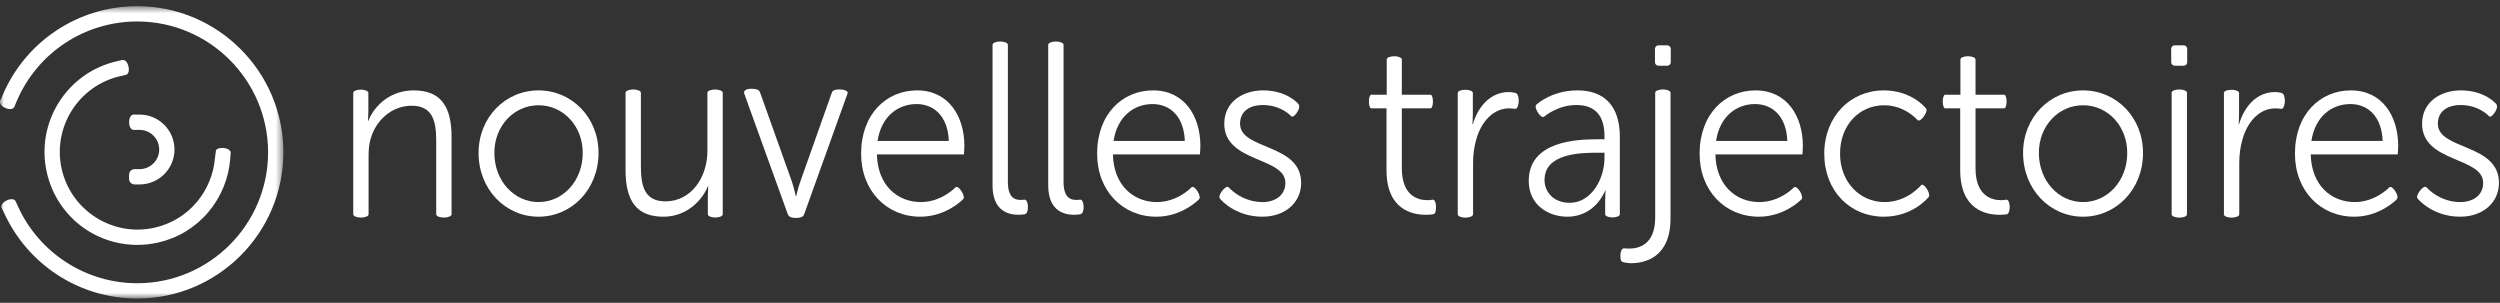
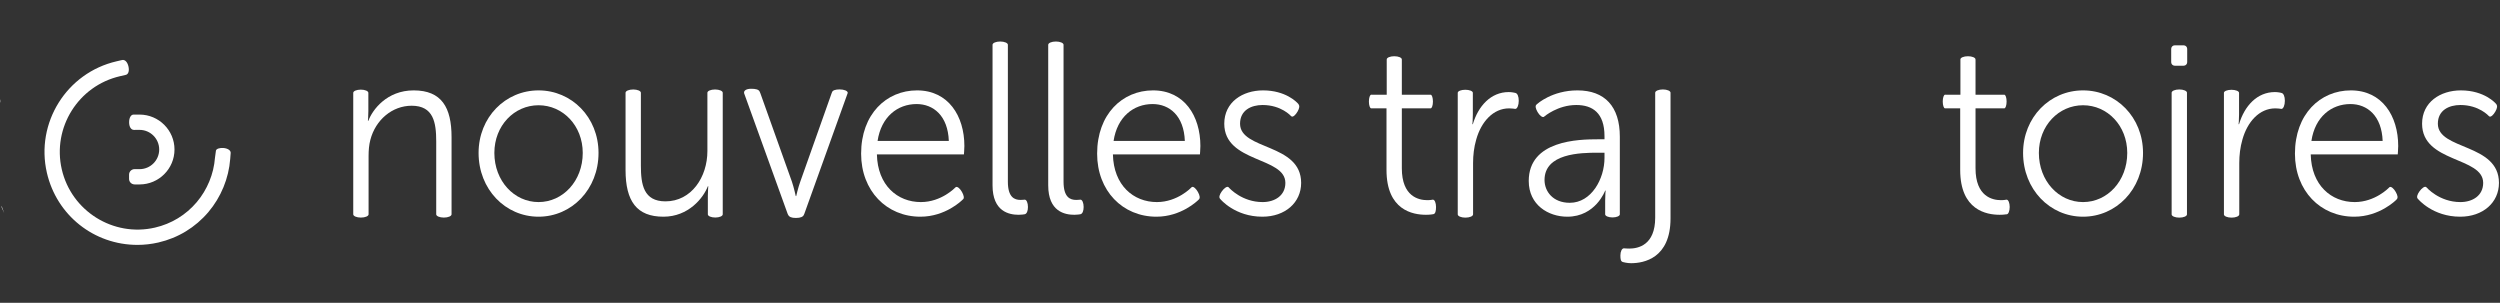
<svg xmlns="http://www.w3.org/2000/svg" xmlns:xlink="http://www.w3.org/1999/xlink" width="322px" height="39px" viewBox="0 0 322 39" version="1.1">
  <rect x="0" y="0" width="322" height="39" fill="#333333" stroke="none" />
  <title>Logo Blanc</title>
  <desc>Created with Sketch.</desc>
  <defs>
    <polygon id="path-1" points="0.004 38.228 36.499 38.228 36.499 0.574 0.004 0.574" />
  </defs>
  <g id="Page-1" stroke="none" stroke-width="1" fill="none" fill-rule="evenodd">
    <g id="Desktop-HD-Copy-9" transform="translate(-144, -24)">
      <g id="FIRST-LAME" transform="translate(-1, -15)">
        <g id="HEADER" transform="translate(0, 39)">
          <g id="Logo-Blanc" transform="translate(145, 0)">
            <g>
              <g id="Group-3" transform="translate(0, 0.222)">
                <mask id="mask-2" fill="white">
                  <use xlink:href="#path-1" />
                </mask>
                <g id="Clip-2" />
-                 <path d="M17.672,0.574 C10.089,0.574 3.28,5.088 0.325,12.073 L0.126,12.544 C0.126,12.544 0.051,12.713 0.027,12.777 C0.004,12.84 0.004,13.006 0.004,13.006 C0.042,13.258 0.298,13.52 0.708,13.694 C0.925,13.786 1.131,13.831 1.308,13.831 C1.466,13.831 1.596,13.791 1.694,13.721 C1.694,13.721 1.781,13.658 1.835,13.561 C1.905,13.394 2.14,12.84 2.14,12.84 C4.785,6.586 10.881,2.544 17.672,2.544 C26.967,2.544 34.529,10.106 34.529,19.401 C34.529,28.697 26.967,36.259 17.672,36.259 C11.09,36.259 5.068,32.388 2.332,26.4 L2.007,25.689 C1.865,25.391 1.399,25.346 0.877,25.587 C0.486,25.764 0.235,26.021 0.2,26.291 C0.2,26.291 0.178,26.403 0.232,26.545 C0.257,26.598 0.54,27.218 0.54,27.218 C2.019,30.456 4.379,33.202 7.364,35.158 C10.429,37.166 13.993,38.228 17.672,38.228 C28.053,38.228 36.499,29.782 36.499,19.401 C36.499,9.02 28.053,0.574 17.672,0.574" id="Fill-1" fill="#FFFFFF" mask="url(#mask-2)" />
              </g>
              <path d="M15.714,7.734 L15.017,7.896 C8.583,9.379 4.555,15.821 6.039,22.255 C7.3,27.723 12.098,31.542 17.706,31.542 C18.609,31.542 19.513,31.438 20.398,31.234 C22.937,30.649 25.166,29.291 26.844,27.309 C28.466,25.391 29.463,22.964 29.651,20.475 L29.687,20.004 L29.711,19.701 C29.731,19.371 29.346,19.108 28.774,19.061 C28.344,19.028 27.866,19.141 27.812,19.405 L27.688,20.325 C27.529,22.406 26.696,24.433 25.34,26.037 C23.937,27.692 22.075,28.827 19.956,29.315 C14.584,30.556 9.198,27.188 7.957,21.813 C6.718,16.437 10.084,11.054 15.46,9.814 L16.22,9.638 C16.541,9.558 16.675,9.11 16.544,8.551 C16.412,7.991 16.09,7.643 15.714,7.734 L15.714,7.734 Z" id="Fill-4" fill="#FFFFFF" />
              <path d="M0.125,12.767 C0.125,12.767 0.05,12.935 0.027,12.999 C-0.013,13.111 0.004,13.228 0.004,13.228" id="Fill-6" fill="#FFFFFF" />
              <path d="M0.2,26.513 C0.2,26.513 0.173,26.602 0.233,26.766 C0.257,26.819 0.54,27.44 0.54,27.44" id="Fill-8" fill="#FFFFFF" />
              <path d="M17.976,23.756 C20.456,23.756 22.475,21.737 22.475,19.257 C22.475,16.777 20.456,14.758 17.976,14.758 L17.195,14.758 C16.863,14.764 16.631,15.169 16.631,15.745 C16.631,16.32 16.863,16.726 17.252,16.732 L17.976,16.728 C19.37,16.728 20.505,17.863 20.505,19.257 C20.505,20.652 19.37,21.787 17.976,21.787 L17.348,21.787 C17.342,21.786 17.337,21.784 17.331,21.784 C16.943,21.784 16.624,22.103 16.624,22.492 L16.624,23.046 C16.624,23.433 16.939,23.749 17.326,23.752 L17.326,23.756 L17.976,23.756 Z" id="Fill-10" fill="#FFFFFF" />
              <path d="M69.365,26.027 C72.502,26.027 75.057,23.311 75.057,19.699 C75.057,16.18 72.502,13.556 69.365,13.556 C66.229,13.556 63.674,16.18 63.674,19.699 C63.674,23.311 66.229,26.027 69.365,26.027 M69.365,11.642 C73.634,11.642 77.09,15.1 77.09,19.699 C77.09,24.392 73.634,27.911 69.365,27.911 C65.097,27.911 61.641,24.392 61.641,19.699 C61.641,15.1 65.097,11.642 69.365,11.642" id="Fill-12" fill="#FFFFFF" />
              <path d="M268.298,26.027 C271.434,26.027 273.99,23.311 273.99,19.699 C273.99,16.18 271.434,13.556 268.298,13.556 C265.161,13.556 262.607,16.18 262.607,19.699 C262.607,23.311 265.161,26.027 268.298,26.027 M268.298,11.642 C272.566,11.642 276.022,15.1 276.022,19.699 C276.022,24.392 272.566,27.911 268.298,27.911 C264.03,27.911 260.573,24.392 260.573,19.699 C260.573,15.1 264.03,11.642 268.298,11.642" id="Fill-14" fill="#FFFFFF" />
              <path d="M53.281,11.642 C49.825,11.642 47.967,14.143 47.444,15.563 L47.386,15.563 C47.386,15.563 47.444,15.007 47.444,14.328 L47.444,12.028 L47.444,12.012 L47.444,11.953 L47.443,11.953 C47.44,11.727 47.006,11.544 46.472,11.544 C45.936,11.544 45.503,11.727 45.499,11.953 L45.498,11.953 L45.498,12.012 L45.498,12.028 L45.498,27.533 L45.498,27.54 L45.498,27.609 L45.499,27.609 C45.503,27.839 45.943,28.024 46.486,28.024 C47.029,28.024 47.469,27.839 47.473,27.609 L47.473,27.609 L47.473,27.54 L47.473,27.533 L47.473,20.101 C47.473,19.359 47.532,18.65 47.705,18.001 C48.373,15.439 50.522,13.618 53.02,13.618 C55.837,13.618 56.185,15.779 56.185,18.217 L56.185,27.533 L56.185,27.533 L56.185,27.609 L56.185,27.609 C56.189,27.839 56.629,28.024 57.172,28.024 C57.715,28.024 58.155,27.839 58.159,27.609 L58.16,27.609 L58.16,27.54 L58.16,27.533 L58.16,17.661 C58.16,13.834 56.882,11.642 53.281,11.642" id="Fill-16" fill="#FFFFFF" />
              <path d="M108.141,11.516 C107.573,11.516 107.227,11.649 107.163,11.888 L107.112,12.012 L107.111,12.012 L107.106,12.027 L107.105,12.03 L103.074,23.404 C102.784,24.206 102.552,25.256 102.552,25.256 L102.493,25.256 C102.493,25.256 102.261,24.175 102,23.404 L97.935,12.012 L97.851,11.818 C97.74,11.521 97.321,11.433 96.75,11.433 C96.178,11.433 95.838,11.635 95.834,11.908 L95.834,11.921 L95.843,12.012 L101.448,27.538 L101.448,27.538 L101.449,27.54 L101.449,27.54 L101.491,27.629 C101.639,27.947 101.932,28.072 102.523,28.072 C103.114,28.072 103.456,27.921 103.551,27.637 L103.596,27.54 L103.597,27.54 L109.167,12.03 L109.169,12.03 L109.186,11.954 L109.186,11.937 C109.173,11.701 108.709,11.516 108.141,11.516" id="Fill-18" fill="#FFFFFF" />
              <path d="M93.087,11.94 C93.083,11.71 92.644,11.525 92.101,11.525 C91.557,11.525 91.118,11.71 91.114,11.94 L91.113,11.94 L91.113,12.012 L91.113,12.012 L91.113,19.452 C91.113,22.817 89.051,25.935 85.711,25.935 C82.895,25.935 82.546,23.774 82.546,21.335 L82.546,12.012 L82.546,12.012 L82.546,11.94 L82.545,11.94 C82.541,11.71 82.102,11.525 81.558,11.525 C81.015,11.525 80.576,11.71 80.572,11.94 L80.571,11.94 L80.571,12.012 L80.571,12.016 L80.571,21.891 C80.571,25.935 82.024,27.911 85.451,27.911 C88.674,27.911 90.591,25.503 91.171,23.99 L91.229,23.99 C91.229,23.99 91.171,24.546 91.171,25.225 L91.171,27.541 L91.171,27.541 L91.171,27.612 L91.172,27.612 C91.176,27.836 91.603,28.017 92.13,28.017 C92.656,28.017 93.083,27.836 93.087,27.612 L93.088,27.612 L93.088,27.541 L93.088,27.537 L93.088,12.016 L93.088,12.012 L93.088,11.94 L93.087,11.94 Z" id="Fill-20" fill="#FFFFFF" />
              <path d="M113.032,18.156 C113.496,15.038 115.616,13.402 118.055,13.402 C120.233,13.402 122.092,14.914 122.208,18.156 L113.032,18.156 Z M124.212,18.804 C124.212,14.945 122.15,11.642 118.114,11.642 C114.164,11.642 110.912,14.698 110.912,19.792 C110.912,24.577 114.193,27.911 118.549,27.911 C121.779,27.911 123.877,25.823 123.944,25.756 L123.944,25.756 L124.035,25.672 C124.218,25.541 124.149,25.164 123.9,24.723 C123.652,24.282 123.3,23.982 123.112,24.099 L123.051,24.145 C123.051,24.145 121.278,26.027 118.607,26.027 C115.587,26.027 113.032,23.867 112.945,19.885 L124.154,19.885 C124.154,19.885 124.212,19.174 124.212,18.804 L124.212,18.804 Z" id="Fill-22" fill="#FFFFFF" />
              <path d="M132.004,25.72 L132.004,25.719 L131.934,25.719 L131.934,25.718 C131.934,25.718 131.701,25.749 131.44,25.749 C130.685,25.749 129.814,25.441 129.814,23.404 L129.814,5.838 L129.814,5.838 L129.814,5.762 L129.813,5.762 C129.809,5.532 129.369,5.347 128.826,5.347 C128.283,5.347 127.844,5.532 127.84,5.762 L127.839,5.762 L127.839,5.838 L127.839,23.867 C127.839,27.263 129.987,27.664 131.208,27.664 C131.554,27.664 131.872,27.613 131.924,27.604 L131.924,27.604 C131.928,27.603 131.934,27.603 131.934,27.603 L131.934,27.602 L132.002,27.59 C132.246,27.527 132.4,27.181 132.4,26.662 C132.4,26.144 132.223,25.724 132.004,25.72" id="Fill-24" fill="#FFFFFF" />
              <path d="M184.577,25.72 L184.577,25.719 L184.506,25.719 L184.506,25.719 C184.506,25.719 184.245,25.781 183.838,25.781 C182.735,25.781 180.556,25.318 180.556,21.675 L180.556,13.957 L184.215,13.957 L184.215,13.904 L184.216,13.955 L184.269,13.955 L184.269,13.955 C184.431,13.951 184.562,13.56 184.562,13.076 C184.561,12.593 184.43,12.202 184.269,12.199 L184.265,12.198 L184.215,12.198 L184.215,12.198 L180.556,12.198 L180.556,7.721 L180.555,7.721 L180.555,7.647 L180.554,7.647 C180.551,7.423 180.118,7.243 179.583,7.243 C179.049,7.243 178.616,7.423 178.612,7.647 L178.612,7.647 L178.612,7.721 L178.61,7.721 L178.61,12.198 L176.668,12.198 L176.668,12.197 L176.613,12.197 L176.613,12.198 C176.449,12.201 176.316,12.593 176.315,13.077 C176.315,13.561 176.448,13.953 176.612,13.957 L176.612,13.957 L176.666,13.957 L176.666,13.957 L178.581,13.957 L178.581,21.891 C178.581,27.077 181.98,27.664 183.663,27.664 C184.187,27.664 184.506,27.602 184.506,27.602 L184.635,27.581 C184.876,27.523 184.961,27.178 184.961,26.661 C184.961,26.143 184.789,25.724 184.577,25.72" id="Fill-26" fill="#FFFFFF" />
              <path d="M258.466,25.72 L258.466,25.719 L258.398,25.719 L258.398,25.719 C258.398,25.719 258.136,25.781 257.73,25.781 C256.626,25.781 254.448,25.318 254.448,21.675 L254.448,13.957 L258.107,13.957 L258.107,13.955 L258.158,13.955 L258.158,13.955 C258.32,13.951 258.45,13.56 258.45,13.076 C258.45,12.593 258.319,12.202 258.157,12.199 L258.154,12.198 L258.107,12.198 L258.107,12.198 L254.448,12.198 L254.448,7.721 L254.444,7.721 L254.444,7.647 L254.443,7.647 C254.44,7.423 254.006,7.243 253.472,7.243 C252.938,7.243 252.504,7.423 252.5,7.647 L252.5,7.647 L252.5,7.721 L252.502,7.721 L252.502,12.198 L250.578,12.198 L250.578,12.197 L250.524,12.197 L250.524,12.198 C250.36,12.201 250.227,12.593 250.226,13.077 C250.226,13.561 250.359,13.953 250.523,13.957 L250.523,13.957 L250.577,13.957 L250.577,13.957 L252.473,13.957 L252.473,21.891 C252.473,27.077 255.872,27.664 257.555,27.664 C258.078,27.664 258.398,27.602 258.398,27.602 L258.466,27.602 L258.466,27.601 C258.677,27.598 258.849,27.178 258.849,26.661 C258.849,26.143 258.677,25.724 258.466,25.72" id="Fill-28" fill="#FFFFFF" />
              <path d="M195.184,11.97 L195.104,11.951 L195.104,11.951 C195.104,11.951 194.726,11.858 194.32,11.858 C192.026,11.858 190.399,13.649 189.702,15.995 L189.645,15.995 C189.645,15.995 189.702,15.439 189.702,14.76 L189.702,12.02 L189.702,12.012 L189.702,11.948 L189.702,11.948 C189.698,11.734 189.265,11.561 188.73,11.561 C188.195,11.561 187.761,11.734 187.758,11.948 L187.757,11.948 L187.757,12.012 L187.757,12.02 L187.757,27.541 L187.757,27.617 L187.758,27.617 C187.761,27.846 188.201,28.031 188.744,28.031 C189.287,28.031 189.727,27.846 189.73,27.617 L189.731,27.617 L189.731,27.541 L189.732,27.541 L189.732,20.996 C189.732,20.008 189.848,18.958 190.138,17.971 C190.778,15.686 192.316,13.957 194.378,13.957 C194.756,13.957 195.104,14.019 195.104,14.019 L195.104,14.019 L195.178,14.025 C195.418,14.021 195.615,13.551 195.615,12.983 C195.615,12.415 195.448,12.027 195.184,11.97" id="Fill-30" fill="#FFFFFF" />
              <path d="M206.659,20.347 C206.659,23.033 204.975,26.12 202.187,26.12 C200.009,26.12 198.935,24.639 198.935,23.187 C198.935,19.761 203.523,19.668 205.816,19.668 L206.659,19.668 L206.659,20.347 Z M203.174,11.642 C199.903,11.642 197.989,13.389 197.977,13.4 L197.976,13.398 L197.902,13.47 C197.705,13.626 197.785,13.992 198.042,14.435 C198.298,14.877 198.658,15.158 198.847,15.053 L198.847,15.054 L198.908,15.008 L198.907,15.006 C198.922,14.993 200.63,13.525 203.029,13.525 C205.12,13.525 206.659,14.544 206.659,17.539 L206.659,17.94 L205.846,17.94 C203.32,17.94 196.902,18.063 196.902,23.311 C196.902,26.398 199.428,27.911 201.868,27.911 C205.526,27.911 206.746,24.546 206.746,24.546 L206.804,24.546 C206.804,24.546 206.746,25.071 206.746,25.843 L206.746,27.535 L206.745,27.535 L206.745,27.608 L206.746,27.608 C206.749,27.827 207.17,28.005 207.69,28.005 C208.209,28.005 208.629,27.827 208.633,27.608 L208.634,27.608 L208.634,27.54 L208.634,27.535 L208.634,17.6 C208.634,13.71 206.688,11.642 203.174,11.642 L203.174,11.642 Z" id="Fill-32" fill="#FFFFFF" />
-               <path d="M214.741,5.838 L213.612,5.838 C213.363,5.838 213.161,6.041 213.161,6.29 L213.161,8.02 C213.161,8.264 213.359,8.463 213.603,8.463 L214.745,8.463 C214.993,8.463 215.194,8.262 215.194,8.014 L215.194,6.29 C215.194,6.041 214.991,5.838 214.741,5.838" id="Fill-34" fill="#FFFFFF" />
              <path d="M215.164,12.012 L215.164,11.936 L215.164,11.936 C215.16,11.707 214.72,11.521 214.177,11.521 C213.634,11.521 213.194,11.707 213.191,11.936 L213.19,11.936 L213.19,12.012 L213.189,12.012 L213.189,28.034 C213.189,31.584 210.982,32.017 209.851,32.017 C209.516,32.017 209.274,31.992 209.222,31.987 L209.222,31.986 L209.143,31.986 L209.143,31.987 C208.902,31.99 208.707,32.396 208.707,32.898 C208.707,33.399 208.752,33.684 209.046,33.755 C209.046,33.755 209.56,33.9 210.082,33.9 C211.709,33.9 215.164,33.282 215.164,28.127 L215.164,12.012 L215.164,12.012 Z" id="Fill-36" fill="#FFFFFF" />
-               <path d="M248.248,24.447 C248,23.998 247.658,23.712 247.482,23.805 L247.481,23.804 C247.481,23.804 245.71,26.027 242.748,26.027 C239.525,26.027 236.999,23.435 236.999,19.792 C236.999,16.087 239.495,13.556 242.69,13.556 C245.332,13.556 246.959,15.439 246.959,15.439 L246.959,15.439 L247.007,15.488 C247.193,15.633 247.575,15.336 247.856,14.904 C248.137,14.473 248.231,14.13 248.045,13.936 L247.977,13.862 L247.975,13.864 C247.97,13.859 246.199,11.642 242.632,11.642 C238.333,11.642 234.965,15.007 234.965,19.792 C234.965,24.607 238.305,27.911 242.632,27.911 C246.29,27.911 248.256,25.554 248.318,25.478 L248.318,25.478 L248.383,25.412 C248.559,25.233 248.496,24.896 248.248,24.447" id="Fill-38" fill="#FFFFFF" />
              <path d="M281.261,5.838 L280.101,5.838 C279.852,5.838 279.65,6.041 279.65,6.29 L279.65,8.014 C279.65,8.262 279.85,8.463 280.098,8.463 L281.263,8.463 C281.51,8.463 281.711,8.262 281.711,8.014 L281.711,6.288 C281.711,6.04 281.509,5.838 281.261,5.838" id="Fill-40" fill="#FFFFFF" />
              <path d="M281.682,11.937 L281.681,11.937 C281.677,11.707 281.237,11.522 280.694,11.522 C280.152,11.522 279.711,11.707 279.707,11.937 L279.707,11.937 L279.707,12.012 L279.707,27.54 L279.707,27.54 L279.707,27.616 L279.708,27.616 C279.711,27.846 280.152,28.031 280.694,28.031 C281.237,28.031 281.677,27.846 281.681,27.616 L281.682,27.616 L281.682,27.54 L281.682,27.54 L281.682,12.012 L281.682,12.012 L281.682,11.937 Z" id="Fill-42" fill="#FFFFFF" />
              <path d="M143.43,18.156 C143.895,15.038 146.015,13.402 148.454,13.402 C150.631,13.402 152.49,14.914 152.607,18.156 L143.43,18.156 Z M154.61,18.804 C154.61,14.945 152.548,11.642 148.512,11.642 C144.563,11.642 141.31,14.698 141.31,19.792 C141.31,24.577 144.591,27.911 148.948,27.911 C152.132,27.911 154.216,25.882 154.337,25.761 L154.337,25.761 L154.408,25.694 C154.596,25.528 154.539,25.165 154.291,24.724 C154.042,24.283 153.698,23.976 153.51,24.092 L153.449,24.145 C153.449,24.145 151.677,26.027 149.006,26.027 C145.986,26.027 143.43,23.867 143.343,19.885 L154.552,19.885 C154.552,19.885 154.61,19.174 154.61,18.804 L154.61,18.804 Z" id="Fill-44" fill="#FFFFFF" />
-               <path d="M221.03,18.156 C221.494,15.038 223.614,13.402 226.054,13.402 C228.232,13.402 230.091,14.914 230.206,18.156 L221.03,18.156 Z M232.21,18.804 C232.21,14.945 230.148,11.642 226.112,11.642 C222.163,11.642 218.91,14.698 218.91,19.792 C218.91,24.577 222.191,27.911 226.548,27.911 C229.804,27.911 231.914,25.785 231.946,25.753 L232.001,25.713 C232.184,25.581 232.136,25.171 231.888,24.731 C231.64,24.289 231.288,23.99 231.1,24.106 L231.038,24.152 L231.039,24.154 C230.943,24.254 229.201,26.027 226.606,26.027 C223.585,26.027 221.03,23.867 220.943,19.885 L232.152,19.885 C232.152,19.885 232.21,19.174 232.21,18.804 L232.21,18.804 Z" id="Fill-46" fill="#FFFFFF" />
              <path d="M297.709,18.156 C298.173,15.038 300.293,13.402 302.733,13.402 C304.91,13.402 306.769,14.914 306.885,18.156 L297.709,18.156 Z M308.889,18.804 C308.889,14.945 306.827,11.642 302.791,11.642 C298.841,11.642 295.589,14.698 295.589,19.792 C295.589,24.577 298.87,27.911 303.226,27.911 C306.508,27.911 308.627,25.749 308.627,25.749 L308.625,25.746 L308.684,25.69 C308.889,25.496 308.82,25.164 308.572,24.723 C308.323,24.282 307.971,23.982 307.783,24.099 L307.722,24.145 L307.724,24.149 C307.685,24.188 305.927,26.027 303.284,26.027 C300.264,26.027 297.709,23.867 297.622,19.885 L308.831,19.885 C308.831,19.885 308.889,19.174 308.889,18.804 L308.889,18.804 Z" id="Fill-48" fill="#FFFFFF" />
              <path d="M139.177,25.719 L139.177,25.718 L139.104,25.718 L139.104,25.719 C139.098,25.72 138.869,25.75 138.612,25.75 C137.856,25.75 136.985,25.441 136.985,23.404 L136.985,5.838 L136.985,5.838 L136.985,5.762 L136.985,5.762 C136.981,5.533 136.541,5.347 135.999,5.347 C135.455,5.347 135.016,5.533 135.012,5.762 L135.011,5.762 L135.011,5.838 L135.01,5.838 L135.01,23.866 C135.01,27.262 137.159,27.665 138.378,27.665 C138.757,27.665 139.105,27.602 139.105,27.602 L139.105,27.602 L139.175,27.589 C139.418,27.526 139.573,27.18 139.573,26.661 C139.573,26.143 139.396,25.723 139.177,25.719" id="Fill-50" fill="#FFFFFF" />
              <path d="M159.719,15.933 C159.719,14.204 161.142,13.525 162.623,13.525 C165.032,13.525 166.282,14.945 166.282,14.945 L166.284,14.941 L166.344,14.992 C166.528,15.122 166.884,14.801 167.131,14.36 C167.379,13.918 167.408,13.638 167.244,13.409 L167.167,13.323 L167.167,13.324 C167.021,13.159 165.592,11.642 162.681,11.642 C160.038,11.642 157.686,13.155 157.686,15.933 C157.686,20.996 165.556,20.162 165.556,23.558 C165.556,25.194 164.191,26.027 162.623,26.027 C160.003,26.027 158.405,24.298 158.279,24.158 L158.28,24.157 L158.224,24.102 C158.042,23.965 157.663,24.233 157.368,24.647 C157.071,25.061 156.97,25.42 157.146,25.605 L157.193,25.656 L157.193,25.657 C157.193,25.657 159.051,27.911 162.594,27.911 C165.526,27.911 167.588,26.09 167.588,23.558 C167.588,18.434 159.719,19.36 159.719,15.933" id="Fill-52" fill="#FFFFFF" />
              <path d="M293.859,11.972 L293.79,11.956 L293.79,11.951 C293.79,11.951 293.413,11.858 293.007,11.858 C290.712,11.858 289.086,13.649 288.39,15.995 L288.332,15.995 C288.332,15.995 288.39,15.439 288.39,14.76 L288.39,12.012 L288.387,12.012 L288.387,11.952 L288.387,11.952 C288.383,11.738 287.95,11.565 287.415,11.565 C286.88,11.565 286.446,11.738 286.442,11.952 L286.442,11.952 L286.442,12.023 L286.443,12.023 L286.443,27.541 L286.442,27.541 L286.442,27.617 L286.442,27.617 C286.446,27.846 286.886,28.031 287.429,28.031 C287.972,28.031 288.412,27.846 288.415,27.617 L288.416,27.617 L288.416,27.541 L288.418,27.541 L288.418,20.996 C288.418,20.008 288.535,18.958 288.825,17.97 C289.464,15.686 291.003,13.957 293.065,13.957 C293.398,13.957 293.707,14.006 293.776,14.017 L293.776,14.021 L293.853,14.027 C294.093,14.023 294.29,13.553 294.29,12.985 C294.29,12.417 294.123,12.03 293.859,11.972" id="Fill-54" fill="#FFFFFF" />
              <path d="M313.996,15.933 C313.996,14.204 315.42,13.525 316.901,13.525 C319.31,13.525 320.56,14.945 320.56,14.945 L320.561,14.943 L320.62,14.993 C320.811,15.128 321.162,14.797 321.406,14.361 C321.654,13.919 321.684,13.638 321.519,13.41 L321.458,13.341 C321.458,13.341 320.036,11.642 316.958,11.642 C314.316,11.642 311.964,13.155 311.964,15.933 C311.964,20.996 319.833,20.162 319.833,23.558 C319.833,25.194 318.469,26.027 316.901,26.027 C314.17,26.027 312.545,24.145 312.545,24.145 L312.544,24.146 L312.489,24.095 C312.306,23.958 311.927,24.226 311.632,24.64 C311.336,25.054 311.234,25.413 311.41,25.597 L311.469,25.66 L311.47,25.657 C311.47,25.657 313.329,27.911 316.872,27.911 C319.804,27.911 321.866,26.09 321.866,23.558 C321.866,18.434 313.996,19.36 313.996,15.933" id="Fill-56" fill="#FFFFFF" />
            </g>
          </g>
        </g>
      </g>
    </g>
  </g>
</svg>